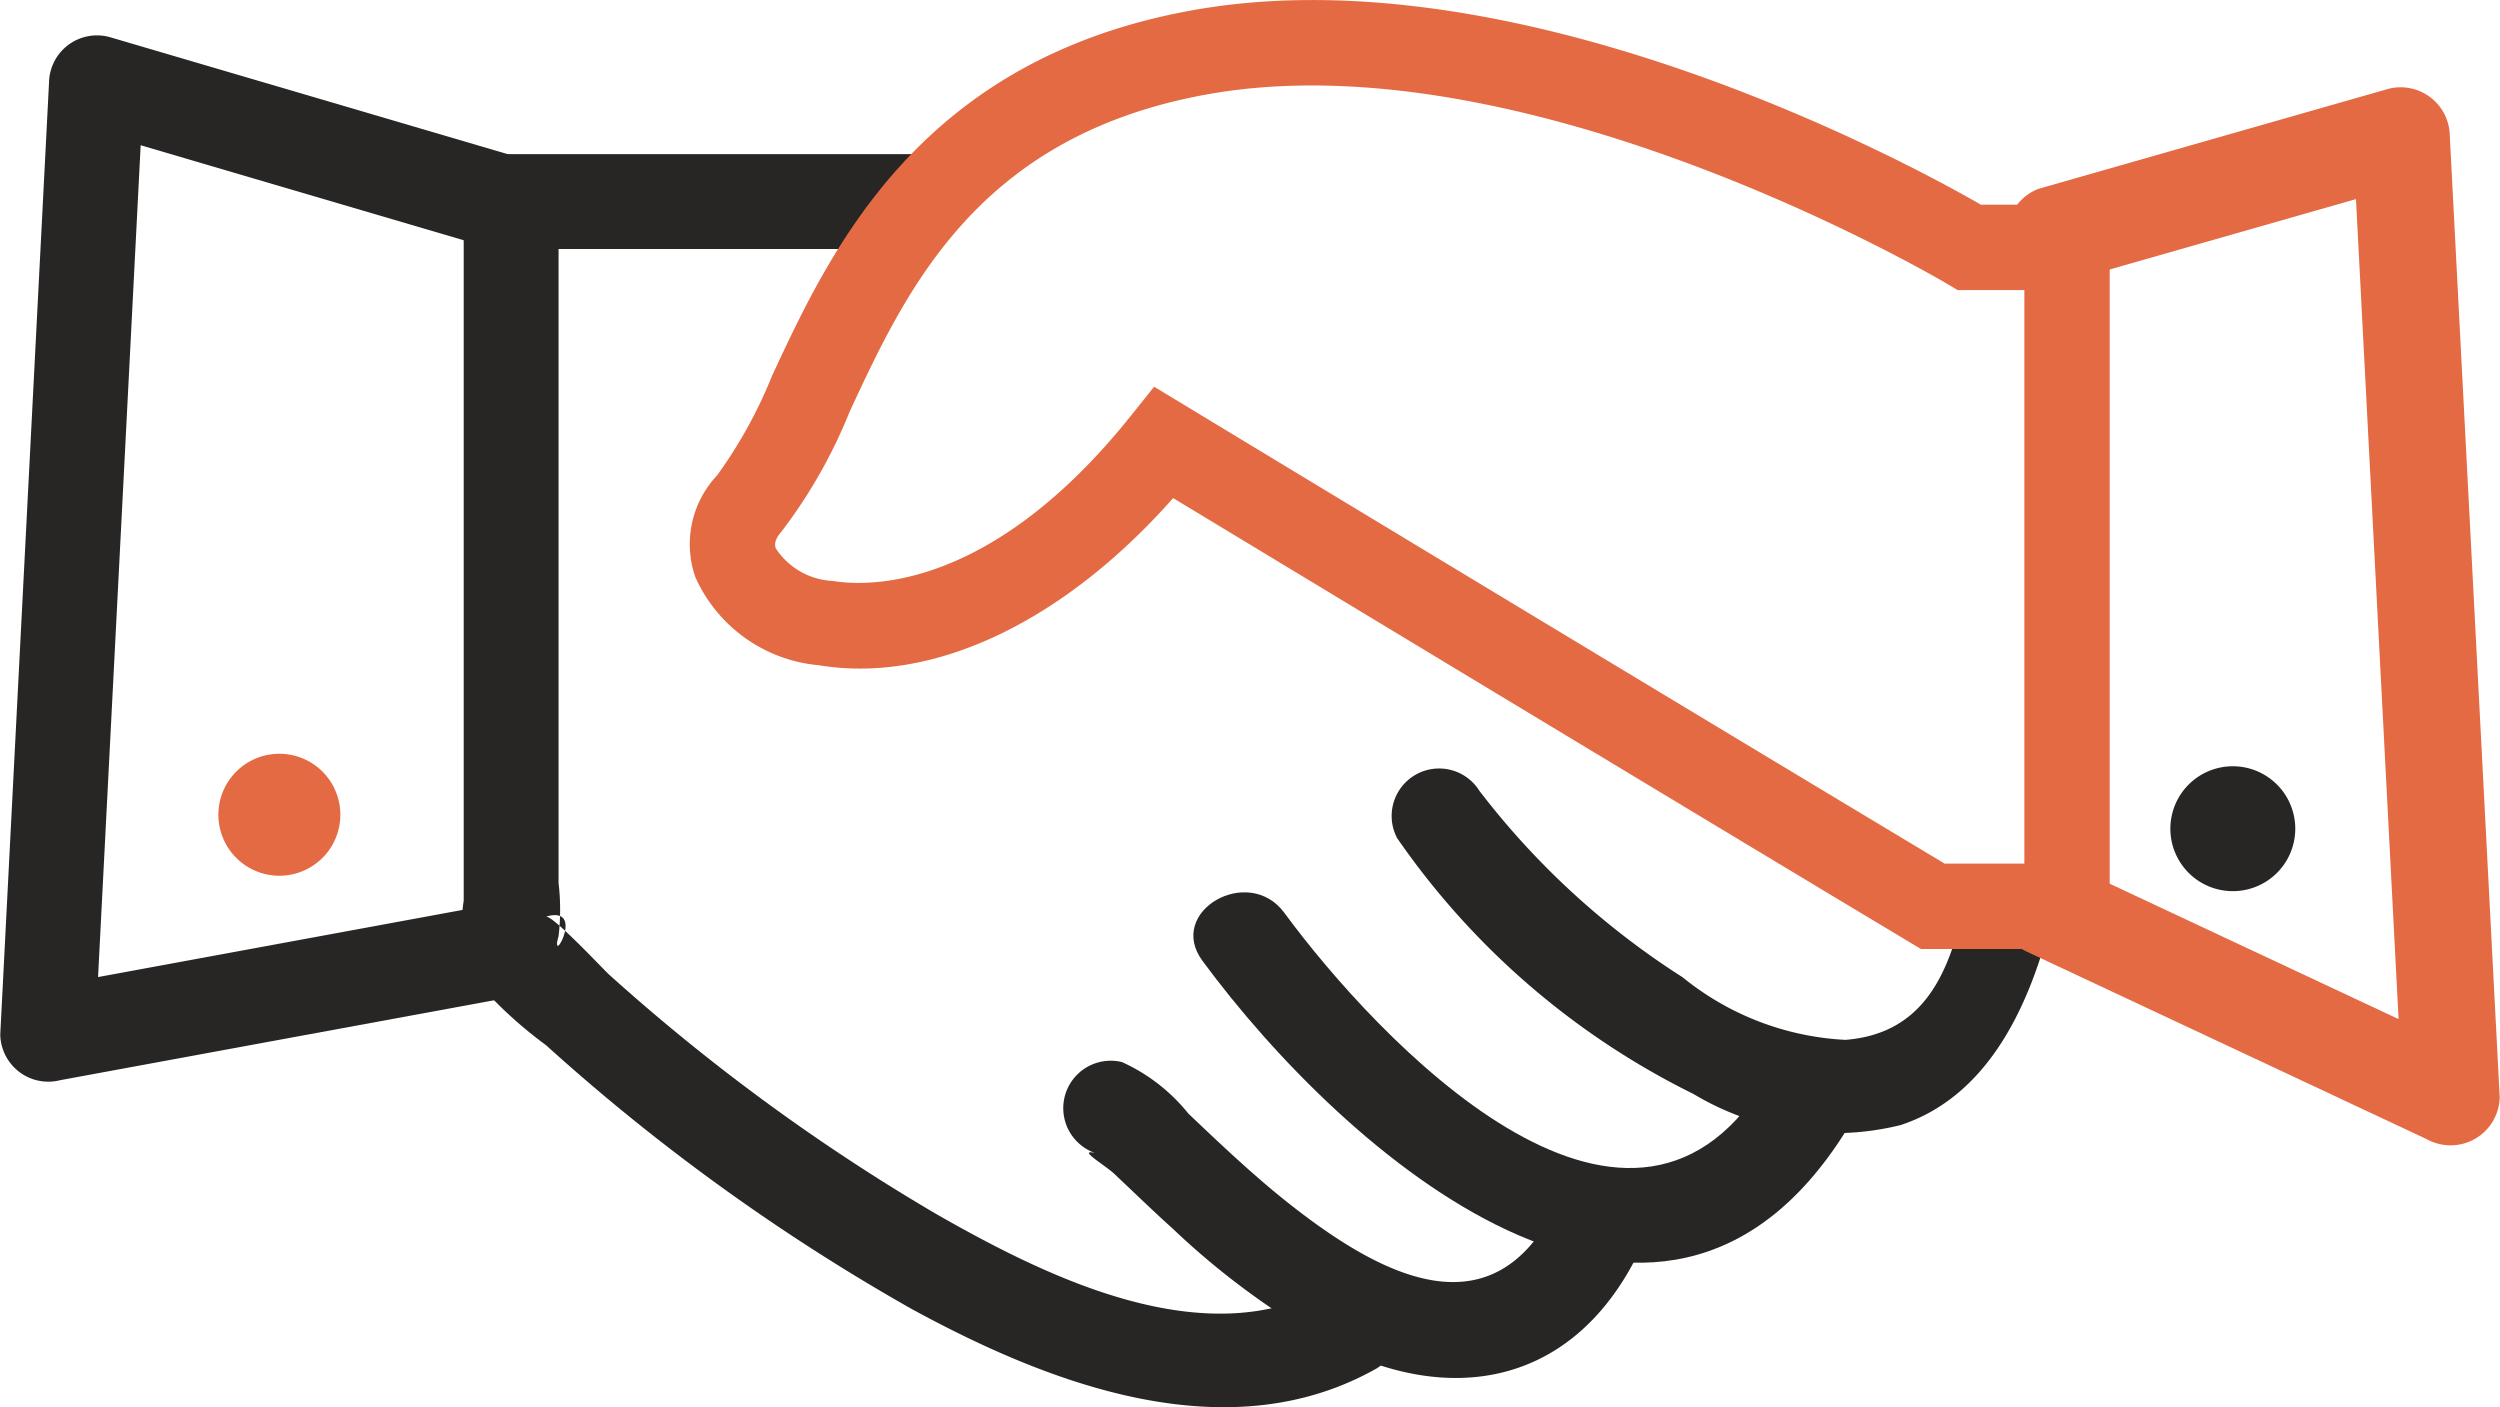
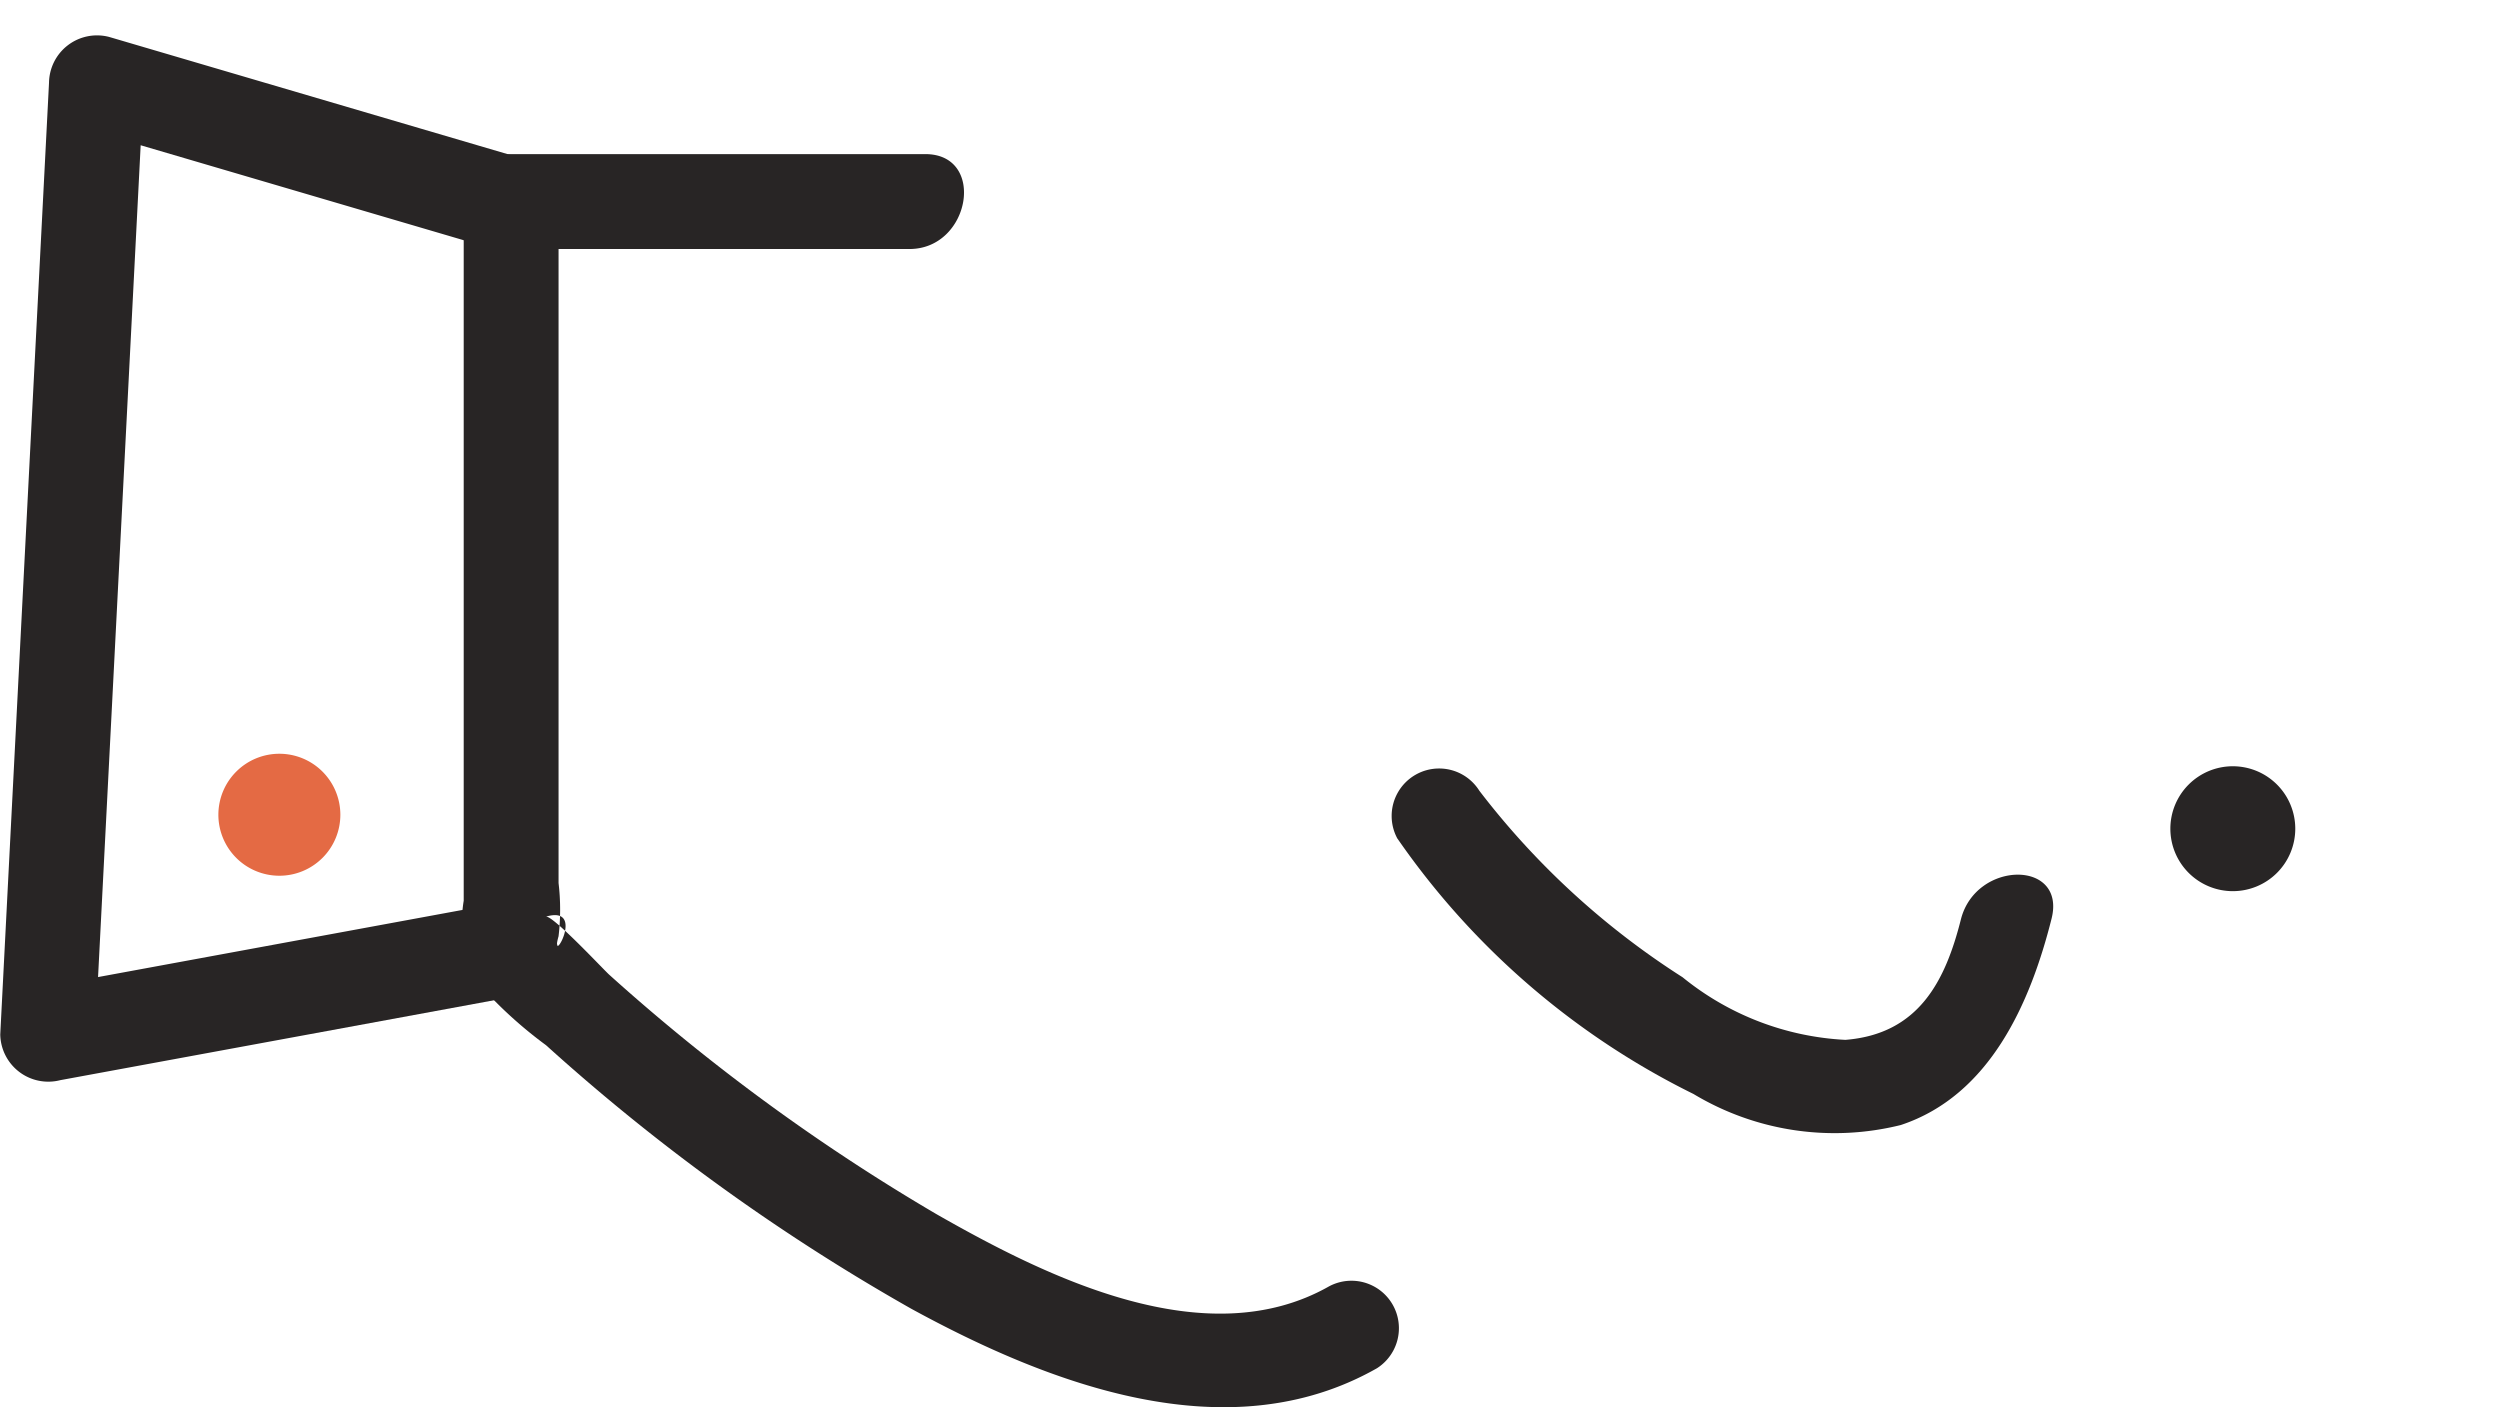
<svg xmlns="http://www.w3.org/2000/svg" id="icon" width="56.404" height="31.747" viewBox="0 0 56.404 31.747">
  <path id="Path_85989" data-name="Path 85989" d="M639.037,51.915h-8.989a1.086,1.086,0,0,0-1.071,1.071V68.76a2.87,2.87,0,0,0,.32,1.853,9.693,9.693,0,0,0,1.538,1.407,46.205,46.205,0,0,0,8.246,5.949c3.114,1.7,7.139,3.247,10.5,1.339a1.071,1.071,0,0,0-1.08-1.848c-2.781,1.577-6.368-.209-8.841-1.619a45.094,45.094,0,0,1-7.4-5.412c-.119-.105-1.281-1.353-1.43-1.31.936-.273.071,1.2.287.442a5.09,5.09,0,0,0,0-1.2V52.986l-1.071,1.07h8.989c1.377,0,1.737-2.141.357-2.141Z" transform="translate(-618.515 -48.438)" fill="#282525" />
-   <path id="Path_85990" data-name="Path 85990" d="M648.475,82.352c-.481-.126.19.262.4.46.442.416.877.84,1.329,1.246a17.4,17.4,0,0,0,3.555,2.609c2.787,1.433,5.5.857,6.937-2.054.608-1.231-1.237-2.317-1.848-1.081-1.434,2.9-3.915,1.6-5.938.024-.832-.648-1.6-1.379-2.36-2.1a4.072,4.072,0,0,0-1.5-1.164,1.071,1.071,0,0,0-.569,2.064" transform="translate(-623.737 -56.33)" fill="#282525" />
-   <path id="Path_85991" data-name="Path 85991" d="M652,76.545c3.221,4.371,10.3,10.564,14.512,3.854.734-1.17-1.117-2.246-1.848-1.081-3.12,4.969-8.738-1.033-10.815-3.854-.809-1.1-2.667-.03-1.848,1.081" transform="translate(-624.873 -54.87)" fill="#282525" />
  <path id="Path_85992" data-name="Path 85992" d="M658.123,72.709a17.558,17.558,0,0,0,6.677,5.759,6.177,6.177,0,0,0,4.678.7c2.011-.667,2.923-2.757,3.4-4.653.338-1.335-1.706-1.323-2.045.014-.348,1.377-.943,2.586-2.607,2.718a6.33,6.33,0,0,1-3.673-1.413,17.864,17.864,0,0,1-4.585-4.208,1.071,1.071,0,0,0-1.848,1.081" transform="translate(-626.592 -53.786)" fill="#282525" />
  <path id="Path_85993" data-name="Path 85993" d="M626.3,50.987l-9.36-2.753a1.083,1.083,0,0,0-1.355,1.032q-.551,10.736-1.1,21.473a1.084,1.084,0,0,0,1.355,1.032L626.3,69.844c1.353-.25.78-2.313-.569-2.064l-10.461,1.927,1.355,1.032q.551-10.736,1.1-21.473L616.367,50.3l9.36,2.752a1.071,1.071,0,0,0,.569-2.064" transform="translate(-614.479 -47.401)" fill="#282525" />
  <path id="Path_85994" data-name="Path 85994" d="M624.06,72.045a1.376,1.376,0,1,1-1.376-1.377,1.376,1.376,0,0,1,1.376,1.377" transform="translate(-616.381 -53.662)" fill="#e46a44" />
  <path id="Path_85995" data-name="Path 85995" d="M685.17,72.467a1.409,1.409,0,1,1-1.409-1.408,1.409,1.409,0,0,1,1.409,1.408" transform="translate(-633.385 -53.771)" fill="#282525" />
-   <path id="Path_85996" data-name="Path 85996" d="M668.084,68.507h-4.259l-.229-.137c-5.779-3.467-14.175-8.545-16.642-10.036-2.478,2.8-5.42,4.2-8,3.77a3.379,3.379,0,0,1-2.779-1.985,2.261,2.261,0,0,1,.487-2.294,10.5,10.5,0,0,0,1.243-2.251c1.325-2.846,3.327-7.147,9.5-8.249,7.383-1.32,16.2,3.482,17.774,4.389h2.905Zm-3.725-1.927h1.8V53.641h-1.506l-.229-.137c-.094-.056-9.423-5.577-16.679-4.283-5.187.926-6.8,4.386-8.091,7.166a11.537,11.537,0,0,1-1.54,2.707c-.183.209-.141.327-.123.377a1.626,1.626,0,0,0,1.283.732c.774.129,3.55.245,6.723-3.722l.528-.66.724.438c.1.063,10.307,6.238,17.112,10.322" transform="translate(-620.486 -47.096)" fill="#e46a44" />
-   <path id="Path_85997" data-name="Path 85997" d="M678.5,54.225l7.888-2.254L685,50.915q.564,10.847,1.127,21.693l1.648-.946-9.015-4.226c-1.269-.6-2.383,1.293-1.106,1.892l9.015,4.226a1.108,1.108,0,0,0,1.648-.946q-.563-10.847-1.126-21.693a1.109,1.109,0,0,0-1.387-1.056l-7.888,2.254a1.1,1.1,0,0,0,.582,2.112" transform="translate(-631.92 -47.854)" fill="#e46a44" />
</svg>